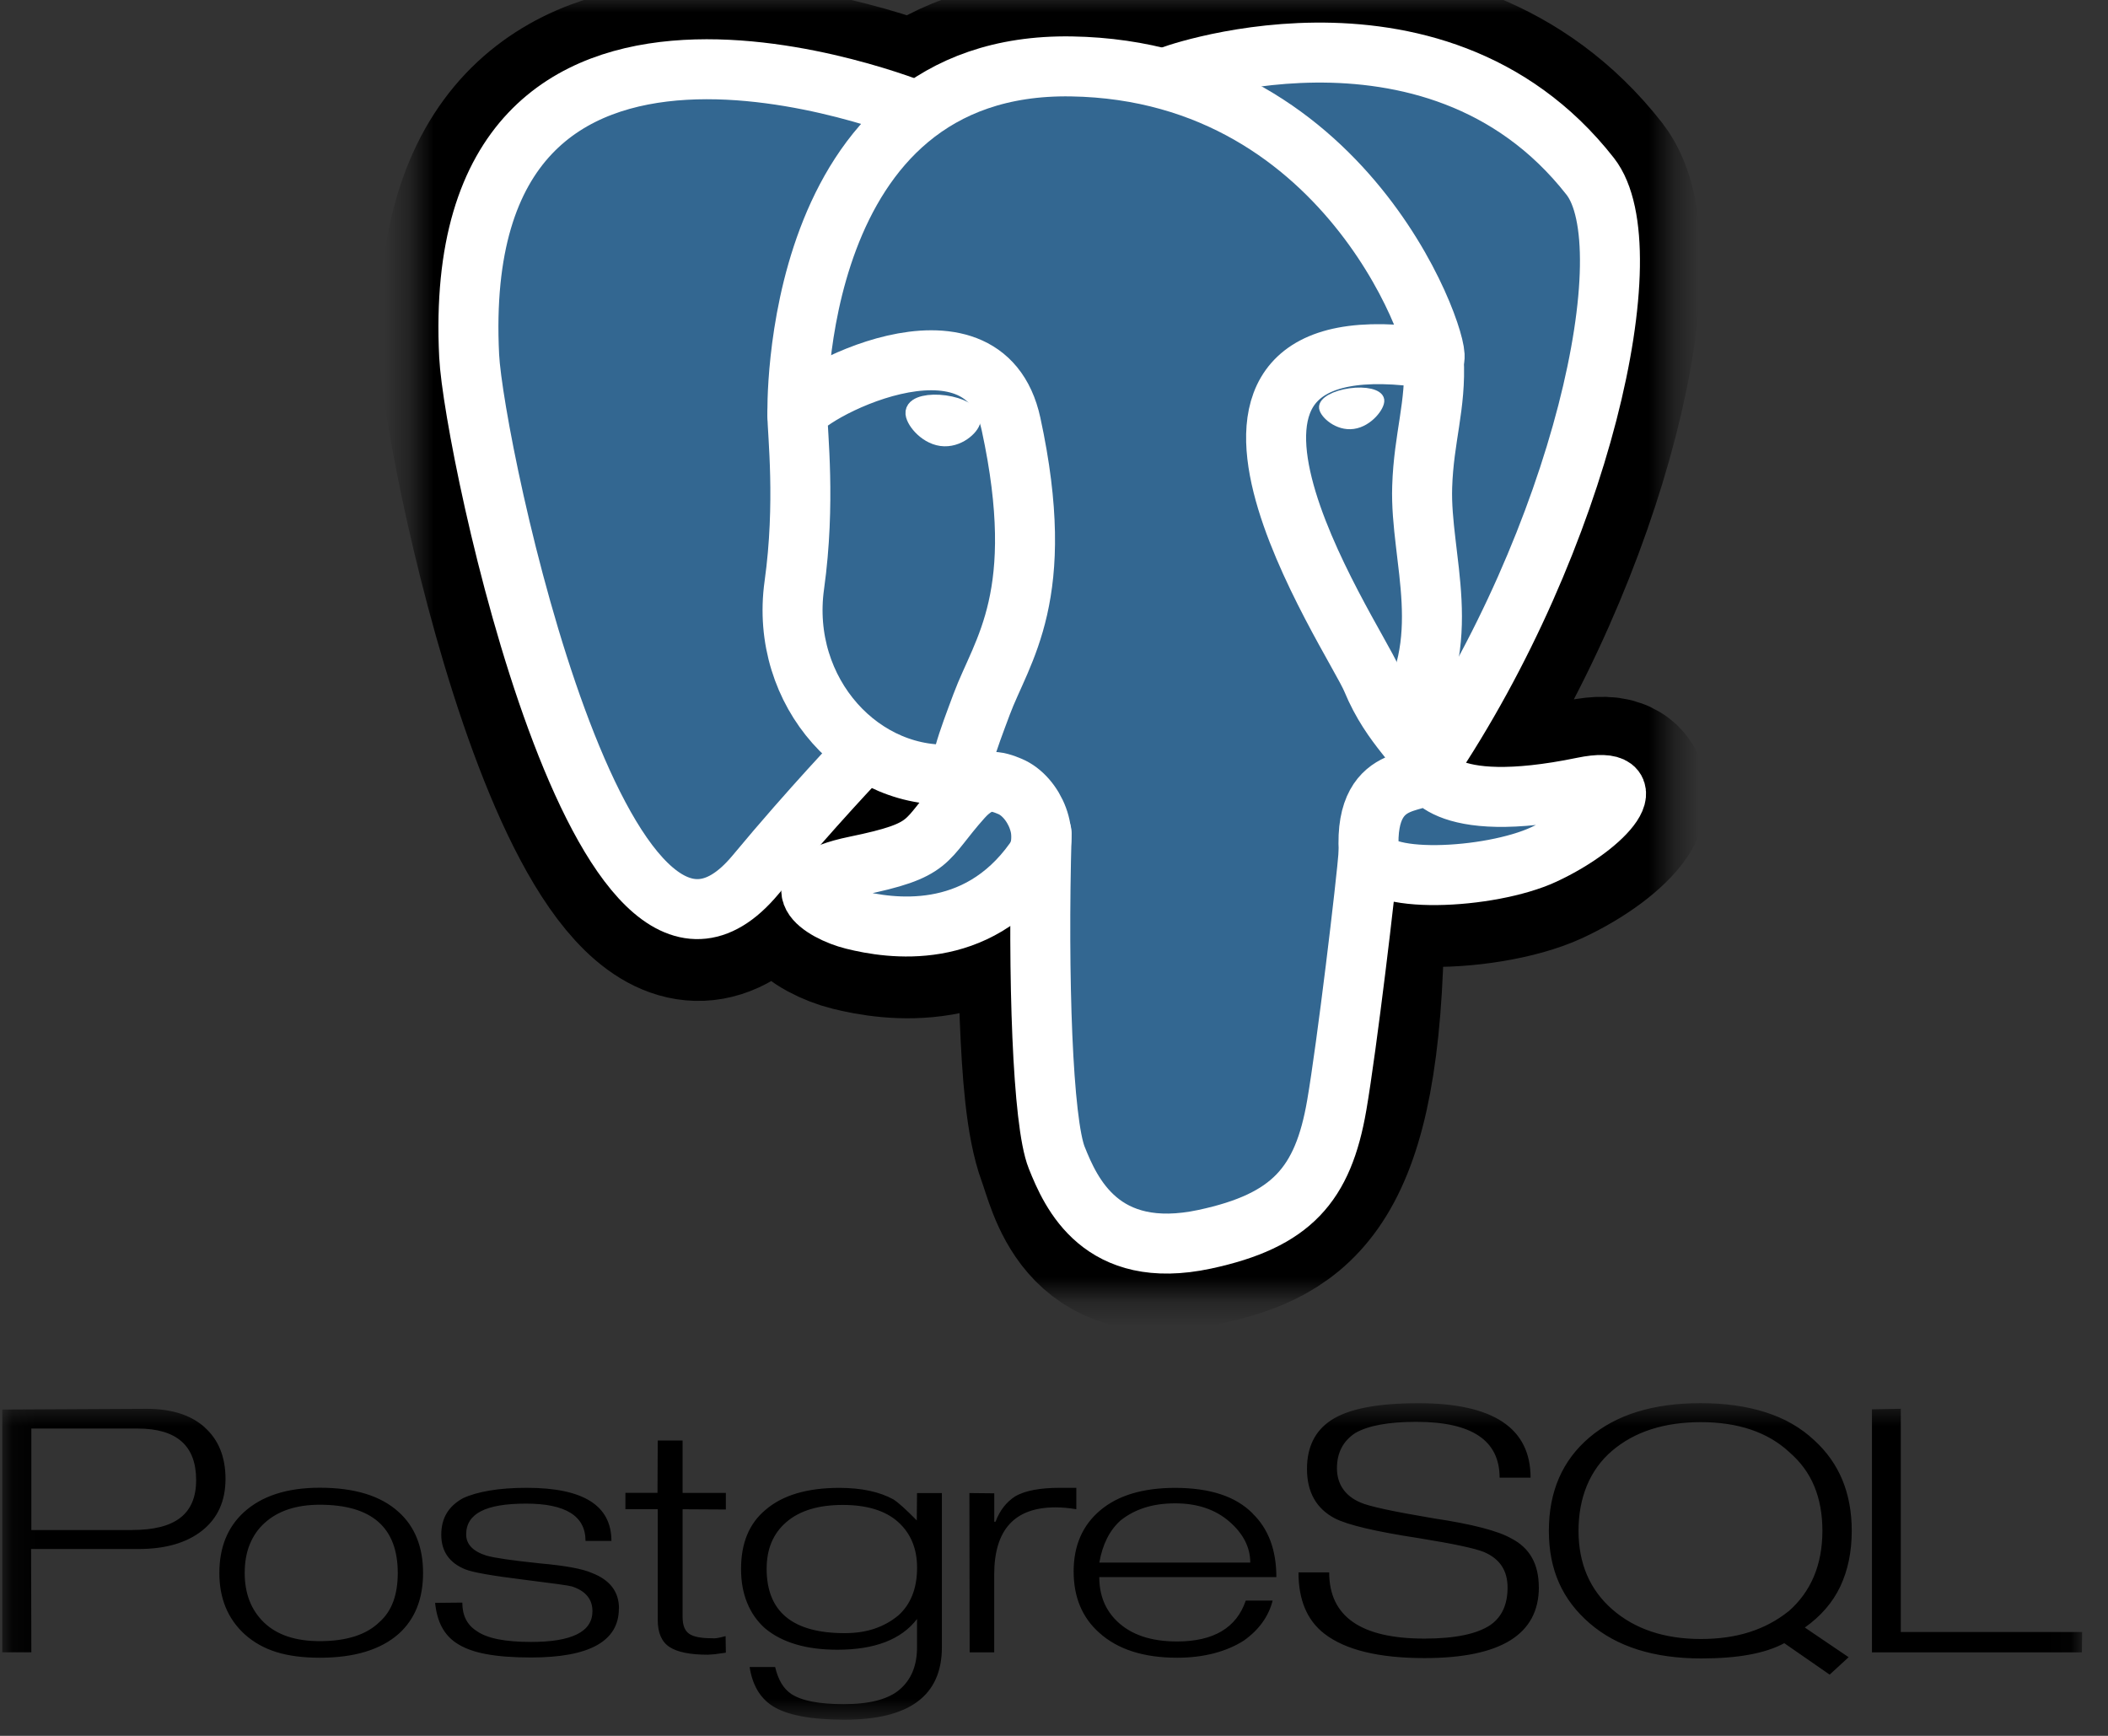
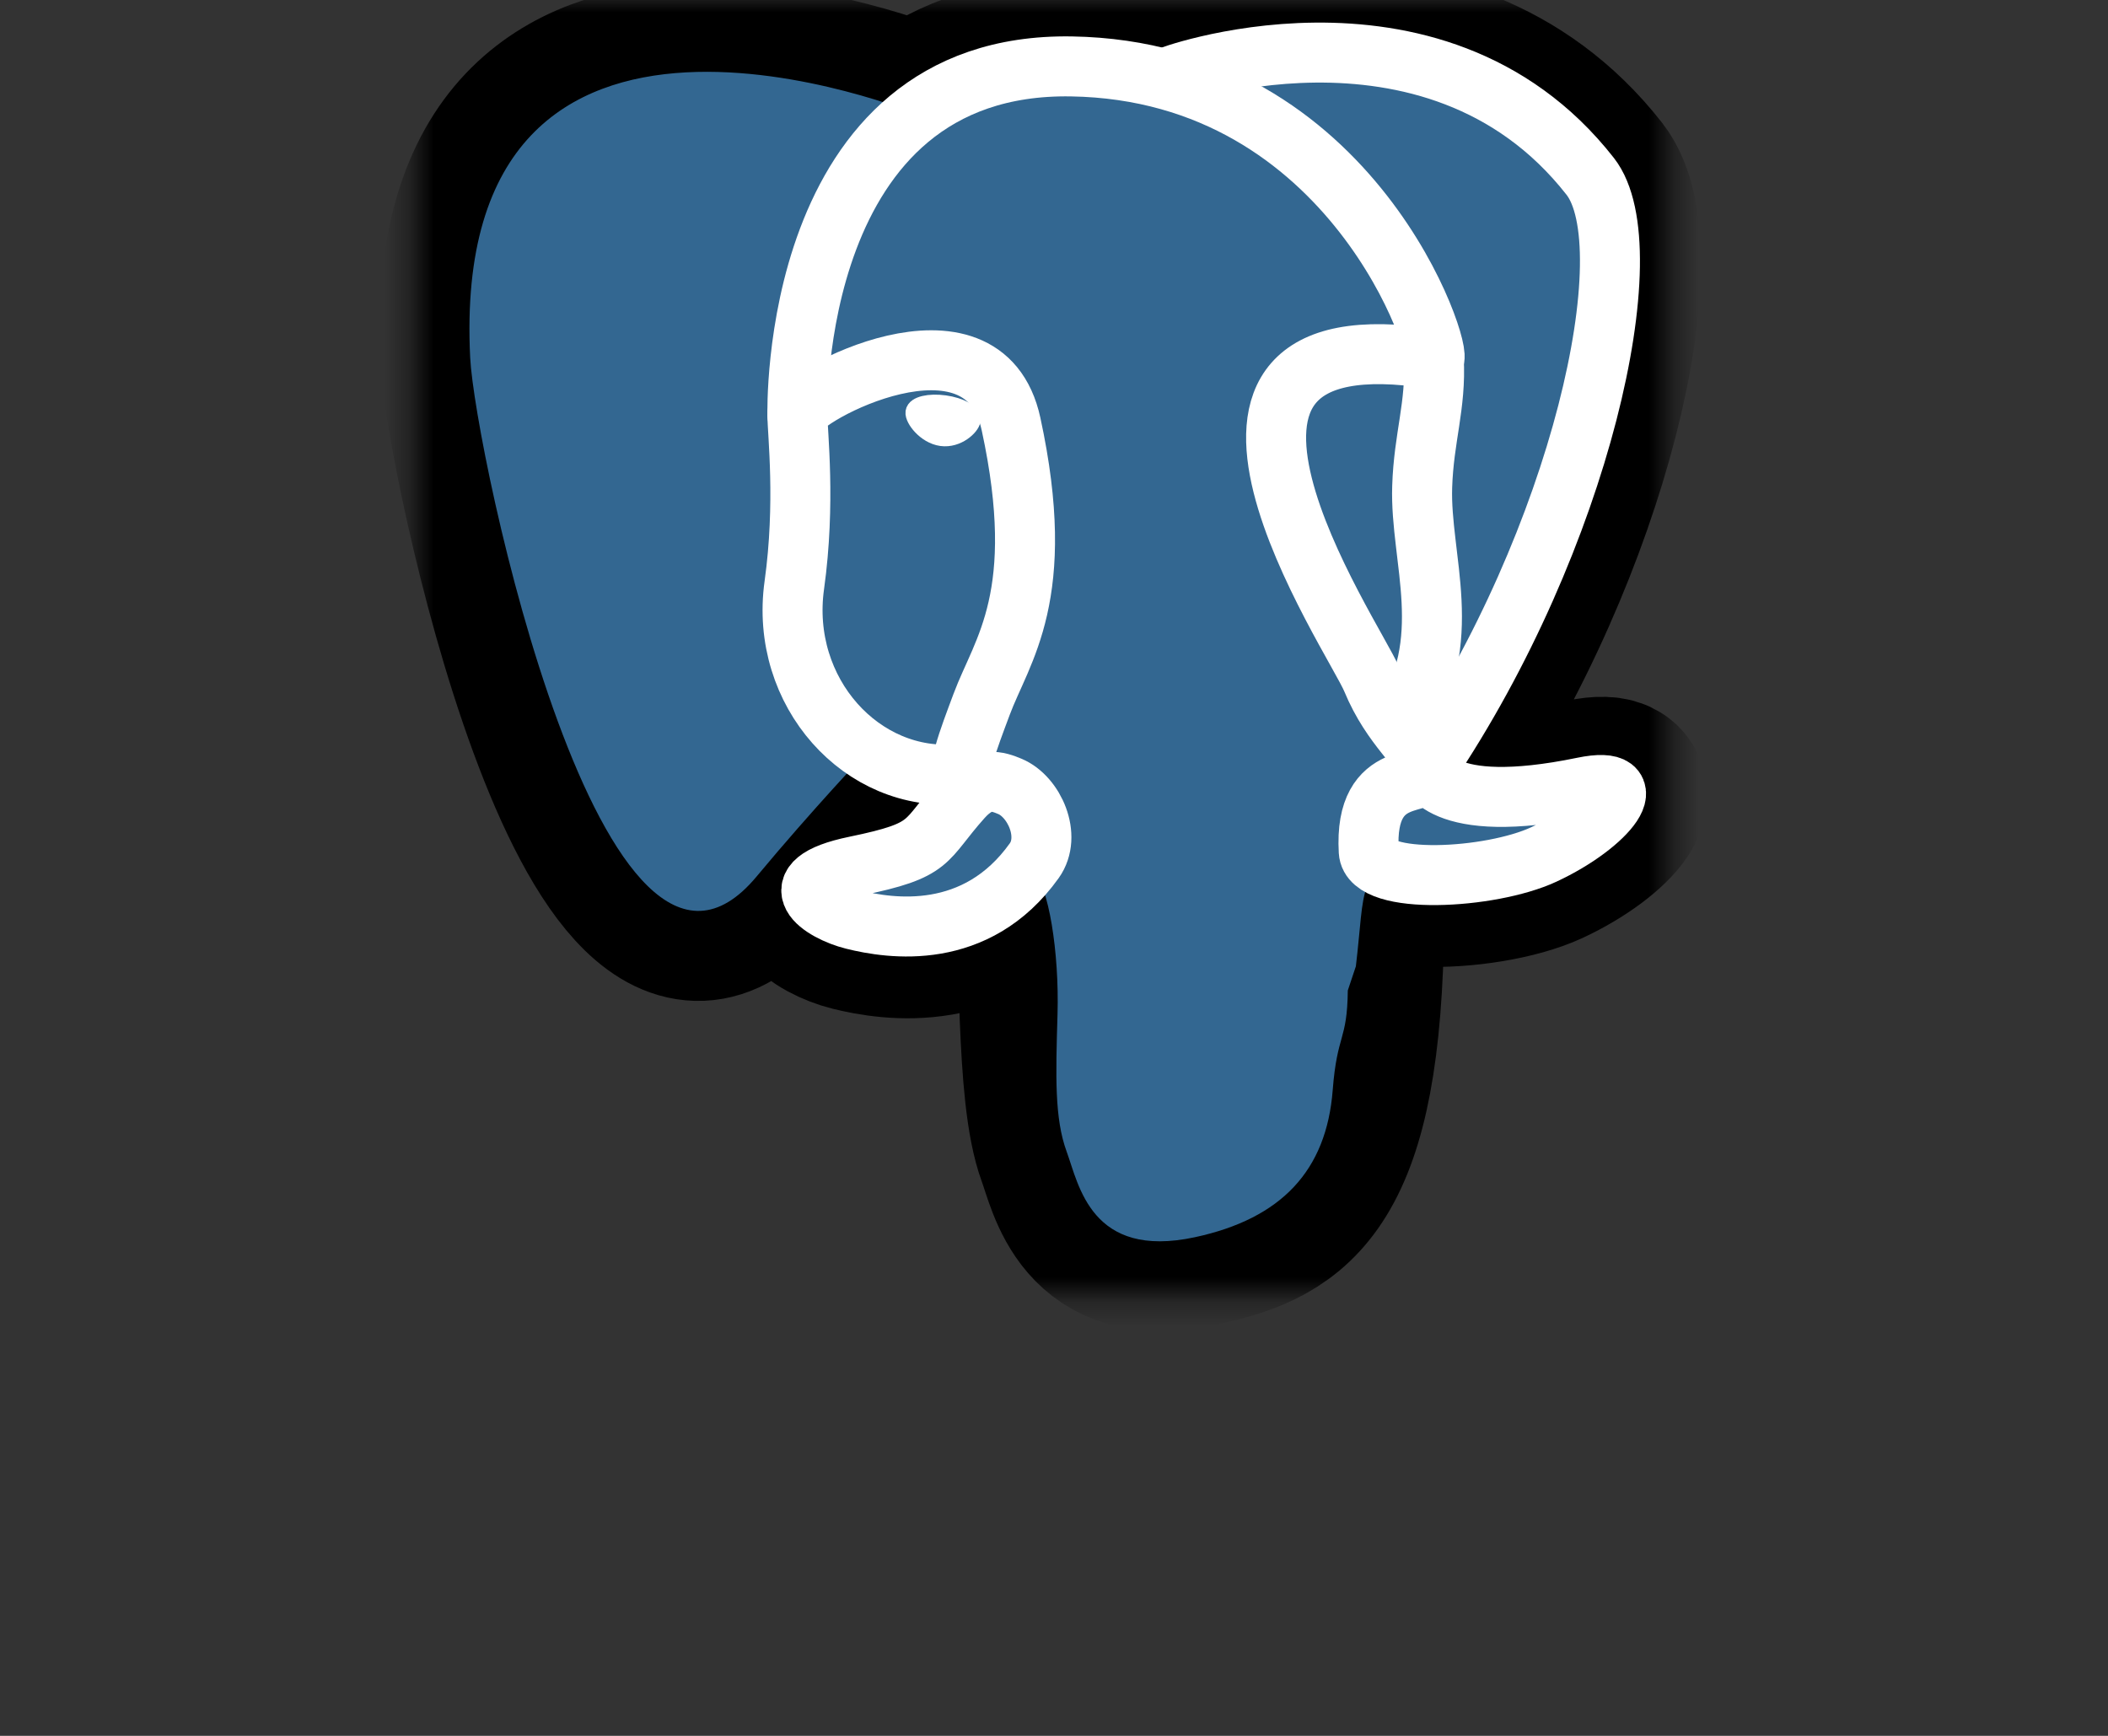
<svg xmlns="http://www.w3.org/2000/svg" width="85" height="70" viewBox="0 0 85 70" fill="none">
  <rect x="0" y="0" width="85" height="70" fill="#333333" stroke="none" />
  <g clip-path="url(#clip0_975_15368)">
    <mask id="mask0_975_15368" style="mask-type:luminance" maskUnits="userSpaceOnUse" x="16" y="0" width="52" height="53">
      <path d="M67.36 0H16.677V52.245H67.36V0Z" fill="white" />
    </mask>
    <g mask="url(#mask0_975_15368)">
      <path d="M54.59 38.033C54.923 35.264 54.823 34.858 56.885 35.307L57.409 35.353C58.994 35.425 61.069 35.098 62.287 34.532C64.91 33.314 66.466 31.282 63.879 31.816C57.979 33.033 57.574 31.035 57.574 31.035C63.804 21.792 66.408 10.057 64.16 7.185C58.029 -0.649 47.415 3.055 47.238 3.152L47.181 3.162C46.015 2.92 44.711 2.776 43.245 2.752C40.575 2.708 38.549 3.452 37.012 4.617C37.012 4.617 18.079 -3.183 18.959 14.427C19.147 18.174 24.329 42.774 30.51 35.344C32.77 32.627 34.953 30.329 34.953 30.329C36.037 31.049 37.335 31.417 38.696 31.285L38.801 31.195C38.768 31.532 38.783 31.863 38.843 32.253C37.251 34.032 37.719 34.345 34.536 35C31.315 35.664 33.207 36.846 34.442 37.154C35.94 37.529 39.405 38.059 41.746 34.782L41.653 35.156C42.278 35.656 42.236 38.748 42.324 40.957C42.413 43.166 42.561 45.228 43.011 46.443C43.462 47.658 43.993 50.789 48.177 49.893C51.673 49.143 54.347 48.065 54.59 38.033Z" fill="black" stroke="black" stroke-width="7.258" />
      <path d="M63.88 31.816C57.98 33.033 57.574 31.035 57.574 31.035C63.804 21.791 66.409 10.056 64.161 7.184C58.03 -0.65 47.416 3.055 47.239 3.152L47.182 3.162C46.016 2.92 44.711 2.776 43.245 2.752C40.575 2.708 38.55 3.452 37.013 4.617C37.013 4.617 18.079 -3.183 18.959 14.427C19.147 18.174 24.329 42.774 30.51 35.344C32.77 32.627 34.953 30.329 34.953 30.329C36.037 31.049 37.335 31.417 38.696 31.285L38.801 31.195C38.768 31.532 38.783 31.863 38.844 32.253C37.251 34.032 37.719 34.345 34.536 35C31.315 35.664 33.207 36.846 34.442 37.154C35.94 37.529 39.405 38.06 41.746 34.782L41.653 35.156C42.277 35.656 42.715 38.407 42.642 40.9C42.568 43.394 42.519 45.106 43.011 46.443C43.502 47.781 43.992 50.789 48.177 49.893C51.674 49.143 53.486 47.202 53.738 43.962C53.917 41.66 54.322 42 54.347 39.941L54.672 38.967C55.046 35.845 54.731 34.838 56.886 35.306L57.409 35.352C58.995 35.425 61.07 35.097 62.288 34.531C64.91 33.314 66.466 31.282 63.88 31.816Z" fill="#336791" />
-       <path d="M42.001 33.605C41.838 39.414 42.041 45.263 42.61 46.684C43.178 48.106 44.395 50.87 48.58 49.974C52.077 49.224 53.349 47.774 53.901 44.572C54.307 42.216 55.091 35.674 55.192 34.334" stroke="white" stroke-width="2.419" stroke-linecap="round" stroke-linejoin="round" />
-       <path d="M36.984 4.488C36.984 4.488 18.037 -3.256 18.918 14.354C19.105 18.1 24.288 42.702 30.469 35.271C32.727 32.553 34.77 30.422 34.77 30.422" stroke="white" stroke-width="2.419" stroke-linecap="round" stroke-linejoin="round" />
      <path d="M47.219 3.074C46.563 3.28 57.758 -1.018 64.121 7.111C66.368 9.983 63.764 21.718 57.534 30.962" stroke="white" stroke-width="2.419" stroke-linecap="round" stroke-linejoin="round" />
      <path d="M57.532 30.963C57.532 30.963 57.938 32.961 63.839 31.743C66.424 31.209 64.869 33.241 62.246 34.459C60.094 35.458 55.27 35.714 55.191 34.334C54.988 30.773 57.73 31.855 57.532 30.963ZM57.532 30.963C57.353 30.159 56.127 29.37 55.316 27.404C54.608 25.687 45.604 12.524 57.813 14.479C58.26 14.386 54.629 2.866 43.203 2.678C31.779 2.491 32.154 16.727 32.154 16.727" stroke="white" stroke-width="2.419" stroke-linecap="round" stroke-linejoin="bevel" />
      <path d="M38.801 32.18C37.209 33.959 37.677 34.272 34.494 34.927C31.273 35.591 33.165 36.773 34.4 37.081C35.898 37.456 39.363 37.987 41.704 34.708C42.417 33.71 41.7 32.118 40.721 31.712C40.248 31.516 39.615 31.27 38.801 32.18Z" stroke="white" stroke-width="2.419" stroke-linecap="round" stroke-linejoin="round" />
      <path d="M38.698 32.149C38.537 31.103 39.041 29.858 39.582 28.402C40.394 26.217 42.267 24.032 40.768 17.101C39.651 11.937 32.159 16.026 32.154 16.727C32.15 17.427 32.493 20.276 32.029 23.595C31.423 27.925 34.784 31.587 38.654 31.212" stroke="white" stroke-width="2.419" stroke-linecap="round" stroke-linejoin="round" />
      <path d="M36.915 16.622C36.881 16.861 37.353 17.499 37.968 17.585C38.582 17.67 39.107 17.172 39.141 16.933C39.174 16.693 38.703 16.43 38.087 16.344C37.473 16.259 36.947 16.383 36.915 16.622Z" fill="white" stroke="white" stroke-width="0.806" />
-       <path d="M55.616 16.134C55.649 16.373 55.178 17.012 54.563 17.097C53.949 17.183 53.423 16.684 53.389 16.445C53.357 16.206 53.828 15.942 54.443 15.857C55.057 15.771 55.583 15.896 55.616 16.134Z" fill="white" stroke="white" stroke-width="0.403" />
      <path d="M57.813 14.479C57.914 16.355 57.409 17.633 57.346 19.63C57.251 22.533 58.73 25.856 56.502 29.183" stroke="white" stroke-width="2.419" stroke-linecap="round" stroke-linejoin="round" />
    </g>
    <mask id="mask1_975_15368" style="mask-type:luminance" maskUnits="userSpaceOnUse" x="0" y="56" width="84" height="14">
      <path d="M83.949 56.585H0.091V69.349H83.949V56.585Z" fill="white" />
    </mask>
    <g mask="url(#mask1_975_15368)">
-       <path d="M5.334 61.701H1.264V57.608H5.554C7.125 57.608 7.909 58.301 7.909 59.684C7.909 61.068 7.051 61.698 5.332 61.698M8.258 57.561C7.702 57.062 6.921 56.812 5.917 56.812L0.091 56.842V66.632H1.264L1.254 62.465H5.59C6.678 62.465 7.534 62.215 8.159 61.717C8.783 61.217 9.093 60.525 9.093 59.639C9.093 58.752 8.813 58.062 8.254 57.561H8.258ZM15.859 64.579C15.739 64.91 15.554 65.187 15.3 65.411C14.775 65.924 13.973 66.181 12.893 66.181C11.919 66.181 11.171 65.932 10.65 65.433C10.129 64.934 9.867 64.267 9.867 63.431C9.867 62.996 9.935 62.609 10.073 62.273C10.21 61.938 10.408 61.651 10.666 61.419C11.204 60.926 11.949 60.68 12.895 60.68C14.991 60.68 16.039 61.599 16.039 63.433C16.039 63.868 15.979 64.251 15.859 64.582M16.073 60.972C15.358 60.319 14.298 59.994 12.895 59.994C11.57 59.994 10.546 60.327 9.823 60.992C9.171 61.594 8.845 62.409 8.845 63.433C8.845 64.457 9.183 65.272 9.855 65.894C10.226 66.231 10.66 66.472 11.153 66.624C11.646 66.776 12.229 66.85 12.893 66.85C14.288 66.85 15.352 66.527 16.081 65.882C16.733 65.293 17.059 64.475 17.059 63.431C17.059 62.387 16.73 61.558 16.069 60.968H16.071L16.073 60.972ZM24.955 64.864C24.955 66.181 23.773 66.84 21.412 66.84C20.689 66.84 20.083 66.794 19.588 66.7C19.093 66.607 18.692 66.457 18.384 66.246C18.147 66.086 17.957 65.874 17.817 65.614C17.678 65.355 17.586 65.03 17.544 64.637L18.642 64.626C18.642 65.146 18.833 65.527 19.221 65.772C19.634 66.068 20.364 66.213 21.414 66.213C23.065 66.213 23.889 65.8 23.889 64.972C23.889 64.489 23.612 64.153 23.059 63.974C22.947 63.938 22.278 63.846 21.057 63.694C19.835 63.542 19.073 63.409 18.771 63.289C18.121 63.03 17.793 62.562 17.793 61.89C17.793 61.217 18.085 60.74 18.668 60.417C18.955 60.283 19.314 60.181 19.745 60.108C20.177 60.034 20.678 59.998 21.244 59.998C23.518 59.998 24.654 60.71 24.654 62.138H23.61C23.61 61.136 22.811 60.635 21.212 60.635C20.4 60.635 19.795 60.734 19.396 60.94C18.997 61.145 18.797 61.455 18.797 61.878C18.797 62.271 19.067 62.557 19.608 62.73C19.923 62.822 20.648 62.928 21.783 63.046C22.801 63.137 23.496 63.265 23.875 63.435C24.598 63.715 24.959 64.191 24.959 64.864H24.955ZM29.27 66.646L28.823 66.708L28.544 66.728C27.829 66.728 27.312 66.624 26.997 66.417C26.681 66.21 26.522 65.846 26.522 65.327V60.86H25.218V60.201H26.512L26.522 58.09H27.524V60.203H29.268V60.872L27.524 60.862V65.209C27.524 65.533 27.61 65.756 27.783 65.88C27.957 66.004 28.262 66.064 28.701 66.064C28.765 66.072 28.835 66.07 28.911 66.058C28.987 66.046 29.105 66.02 29.258 65.978L29.268 66.648L29.27 66.646ZM36.199 65.163C35.925 65.387 35.614 65.559 35.262 65.678C34.911 65.798 34.51 65.858 34.055 65.858C31.961 65.858 30.913 64.994 30.913 63.263C30.913 62.457 31.18 61.828 31.718 61.371C32.254 60.914 33.009 60.688 33.983 60.688C34.957 60.688 35.707 60.918 36.216 61.377C36.725 61.836 36.979 62.451 36.979 63.221C36.979 64.059 36.719 64.711 36.2 65.165M37.979 60.209H36.977L36.967 61.313C36.526 60.864 36.21 60.581 36.021 60.463C35.462 60.156 34.733 60 33.845 60C32.542 60 31.546 60.297 30.859 60.894C30.206 61.441 29.881 62.232 29.881 63.269C29.881 63.781 29.963 64.237 30.129 64.64C30.294 65.044 30.534 65.385 30.849 65.665C31.538 66.239 32.51 66.527 33.765 66.527C35.274 66.527 36.346 66.114 36.977 65.287V66.431C36.977 67.16 36.747 67.724 36.288 68.123C35.829 68.522 35.073 68.722 34.023 68.722C33.035 68.722 32.33 68.587 31.909 68.313C31.594 68.104 31.376 67.74 31.256 67.225H30.227C30.338 67.946 30.646 68.469 31.141 68.79C31.715 69.162 32.688 69.349 34.055 69.349C36.669 69.349 37.979 68.377 37.979 66.431V60.207V60.209ZM43.396 60.86C43.097 60.81 42.815 60.786 42.558 60.786C40.911 60.786 40.089 61.688 40.089 63.495V66.634H39.099L39.089 60.209L40.091 60.219V61.365H40.143C40.31 60.914 40.578 60.571 40.941 60.337C41.34 60.111 41.935 59.998 42.727 59.998H43.4V60.858H43.398L43.396 60.86ZM44.328 63.016C44.454 62.285 44.737 61.718 45.178 61.319C45.466 61.088 45.791 60.914 46.157 60.798C46.522 60.682 46.931 60.624 47.386 60.624C48.276 60.624 49.003 60.868 49.568 61.357C50.133 61.846 50.414 62.399 50.414 63.014H44.328M50.512 61.032C50.16 60.68 49.725 60.421 49.206 60.253C48.688 60.086 48.081 60 47.386 60C46.089 60 45.083 60.301 44.366 60.904C43.65 61.507 43.292 62.327 43.292 63.367C43.292 64.407 43.636 65.229 44.322 65.84C45.065 66.513 46.115 66.85 47.468 66.85C48.007 66.85 48.508 66.788 48.967 66.667C49.426 66.544 49.827 66.371 50.17 66.147C50.773 65.715 51.154 65.179 51.316 64.545H50.232C49.861 65.642 48.937 66.194 47.458 66.194C46.414 66.194 45.612 65.924 45.051 65.387C44.568 64.926 44.326 64.331 44.326 63.597H51.466C51.466 62.507 51.147 61.652 50.508 61.034L50.512 61.032ZM62.051 64.004C62.051 65.912 60.512 66.864 57.436 66.864C55.592 66.864 54.246 66.535 53.398 65.878C52.703 65.339 52.358 64.515 52.358 63.407H53.596C53.596 65.187 54.873 66.078 57.434 66.078C58.661 66.078 59.548 65.896 60.095 65.531C60.558 65.209 60.789 64.704 60.789 64.018C60.789 63.331 60.474 62.86 59.843 62.589C59.486 62.441 58.612 62.255 57.224 62.03C55.478 61.764 54.346 61.497 53.827 61.231C53.077 60.838 52.701 60.173 52.701 59.235C52.701 58.359 53.021 57.708 53.66 57.281C54.348 56.818 55.526 56.585 57.194 56.585C60.21 56.585 61.717 57.587 61.717 59.589H60.468C60.468 58.088 59.35 57.337 57.108 57.337C55.985 57.337 55.164 57.489 54.645 57.79C54.154 58.114 53.909 58.587 53.909 59.209C53.909 59.832 54.224 60.321 54.855 60.589C55.19 60.742 56.18 60.956 57.821 61.231C59.364 61.463 60.406 61.732 60.945 62.042C61.683 62.421 62.049 63.076 62.049 64.01V64.006L62.051 64.004ZM72.111 64.982C71.647 65.353 71.124 65.63 70.542 65.816C69.959 66.002 69.304 66.094 68.586 66.094C67.111 66.094 65.921 65.694 65.013 64.902C64.105 64.109 63.65 63.049 63.65 61.728C63.65 60.407 64.1 59.273 65.003 58.505C65.905 57.736 67.101 57.349 68.587 57.349C70.075 57.349 71.282 57.752 72.147 58.557C72.601 58.95 72.939 59.407 73.157 59.934C73.374 60.461 73.484 61.057 73.484 61.728C73.484 63.099 73.027 64.185 72.114 64.984M72.773 65.633C73.418 65.177 73.897 64.626 74.205 63.976C74.511 63.325 74.667 62.581 74.667 61.732C74.667 60.211 74.162 58.994 73.151 58.076C72.612 57.571 71.959 57.195 71.195 56.952C70.43 56.708 69.558 56.583 68.576 56.583C66.667 56.583 65.17 57.046 64.085 57.97C62.999 58.894 62.454 60.148 62.454 61.73C62.454 63.313 63.003 64.515 64.099 65.461C65.194 66.407 66.695 66.878 68.594 66.878C69.336 66.878 69.985 66.828 70.538 66.726C71.091 66.624 71.561 66.471 71.947 66.263L73.777 67.531L74.541 66.828L72.769 65.627V65.63L72.773 65.633ZM83.945 66.634H75.482V56.832L76.645 56.81V65.812H83.957L83.947 66.631V66.637L83.945 66.634Z" fill="black" />
-     </g>
+       </g>
  </g>
  <defs>
    <clipPath id="clip0_975_15368">
      <rect width="84.221" height="69.573" fill="white" />
    </clipPath>
  </defs>
</svg>